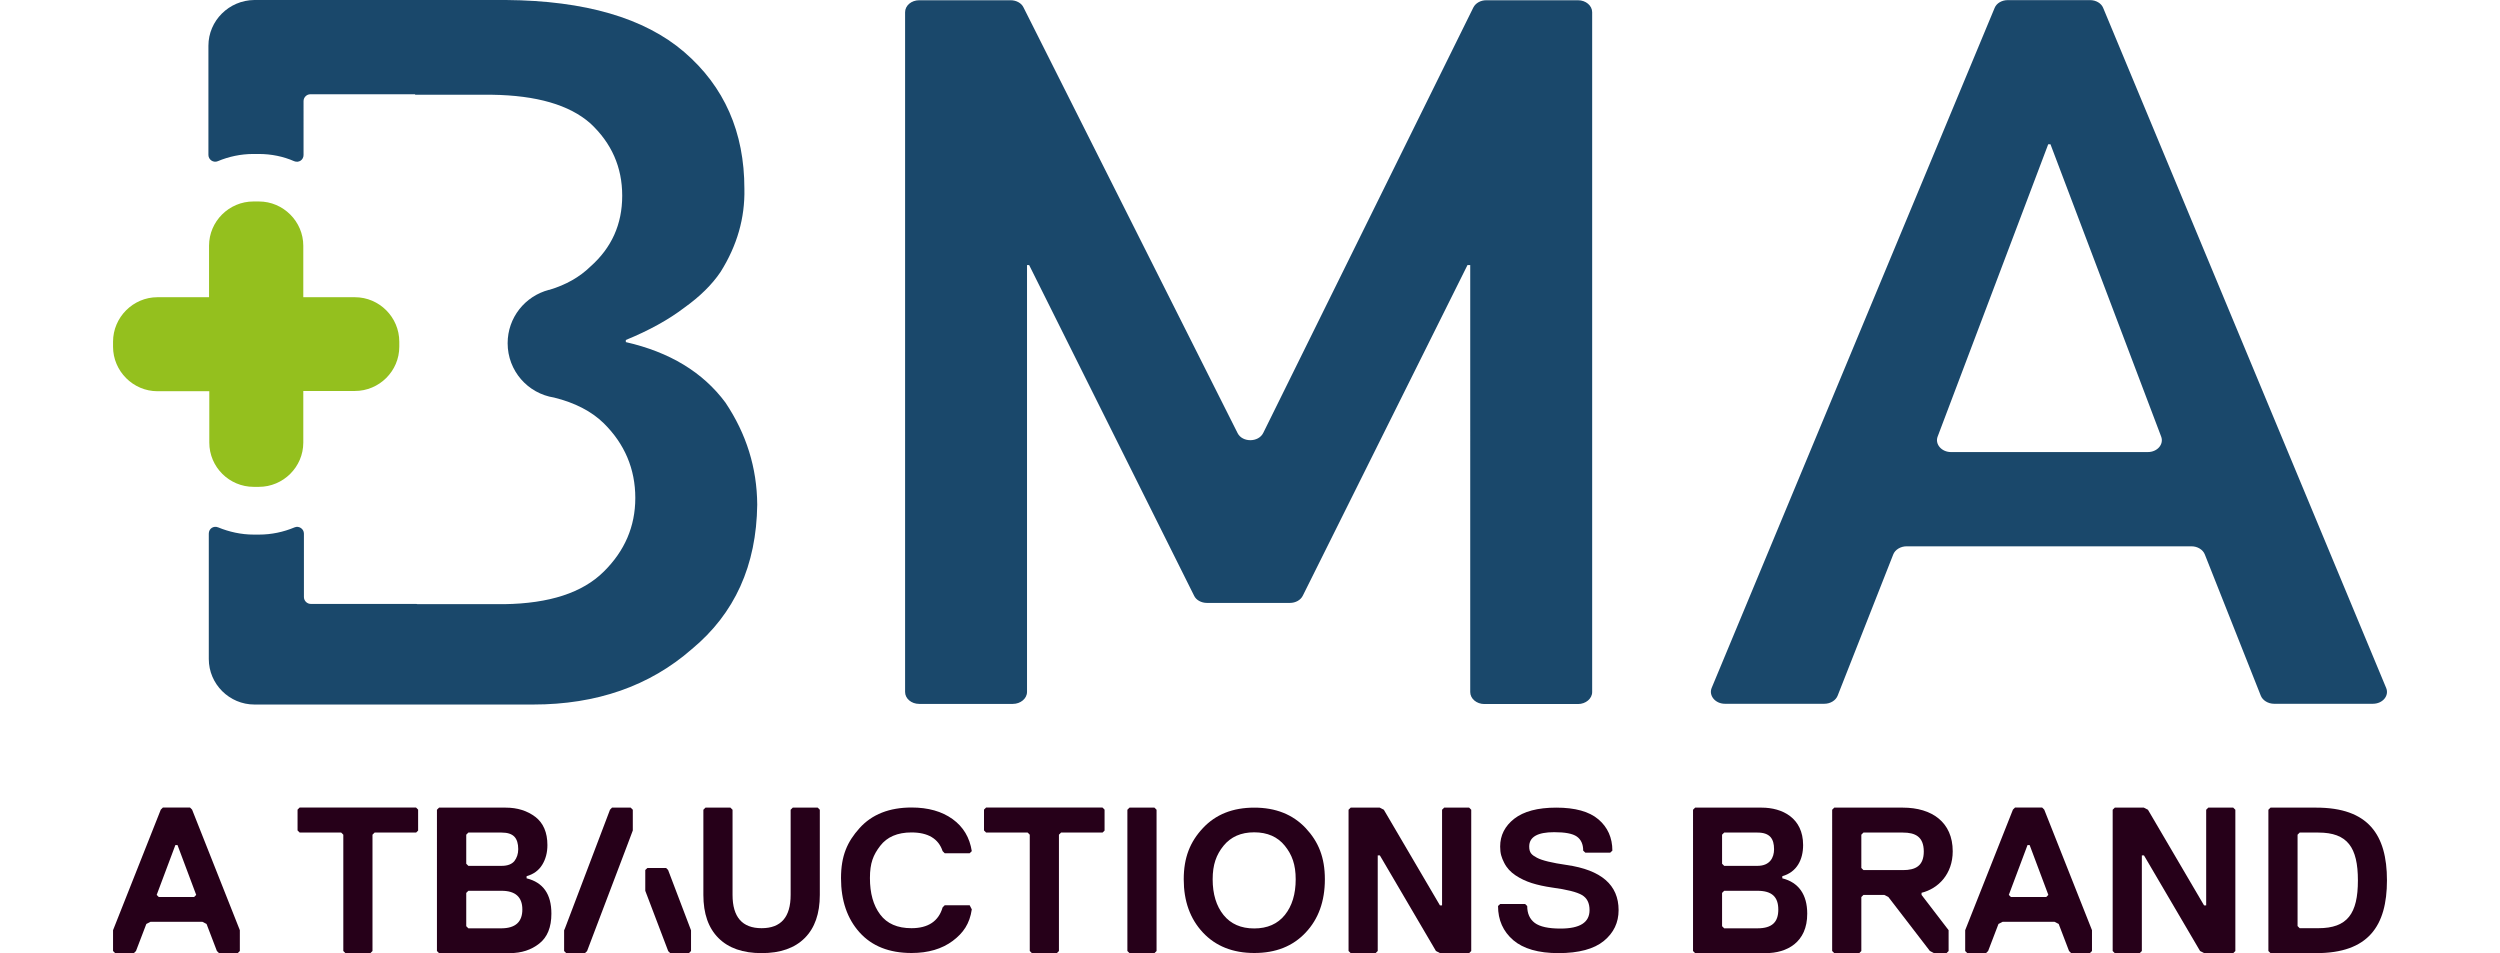
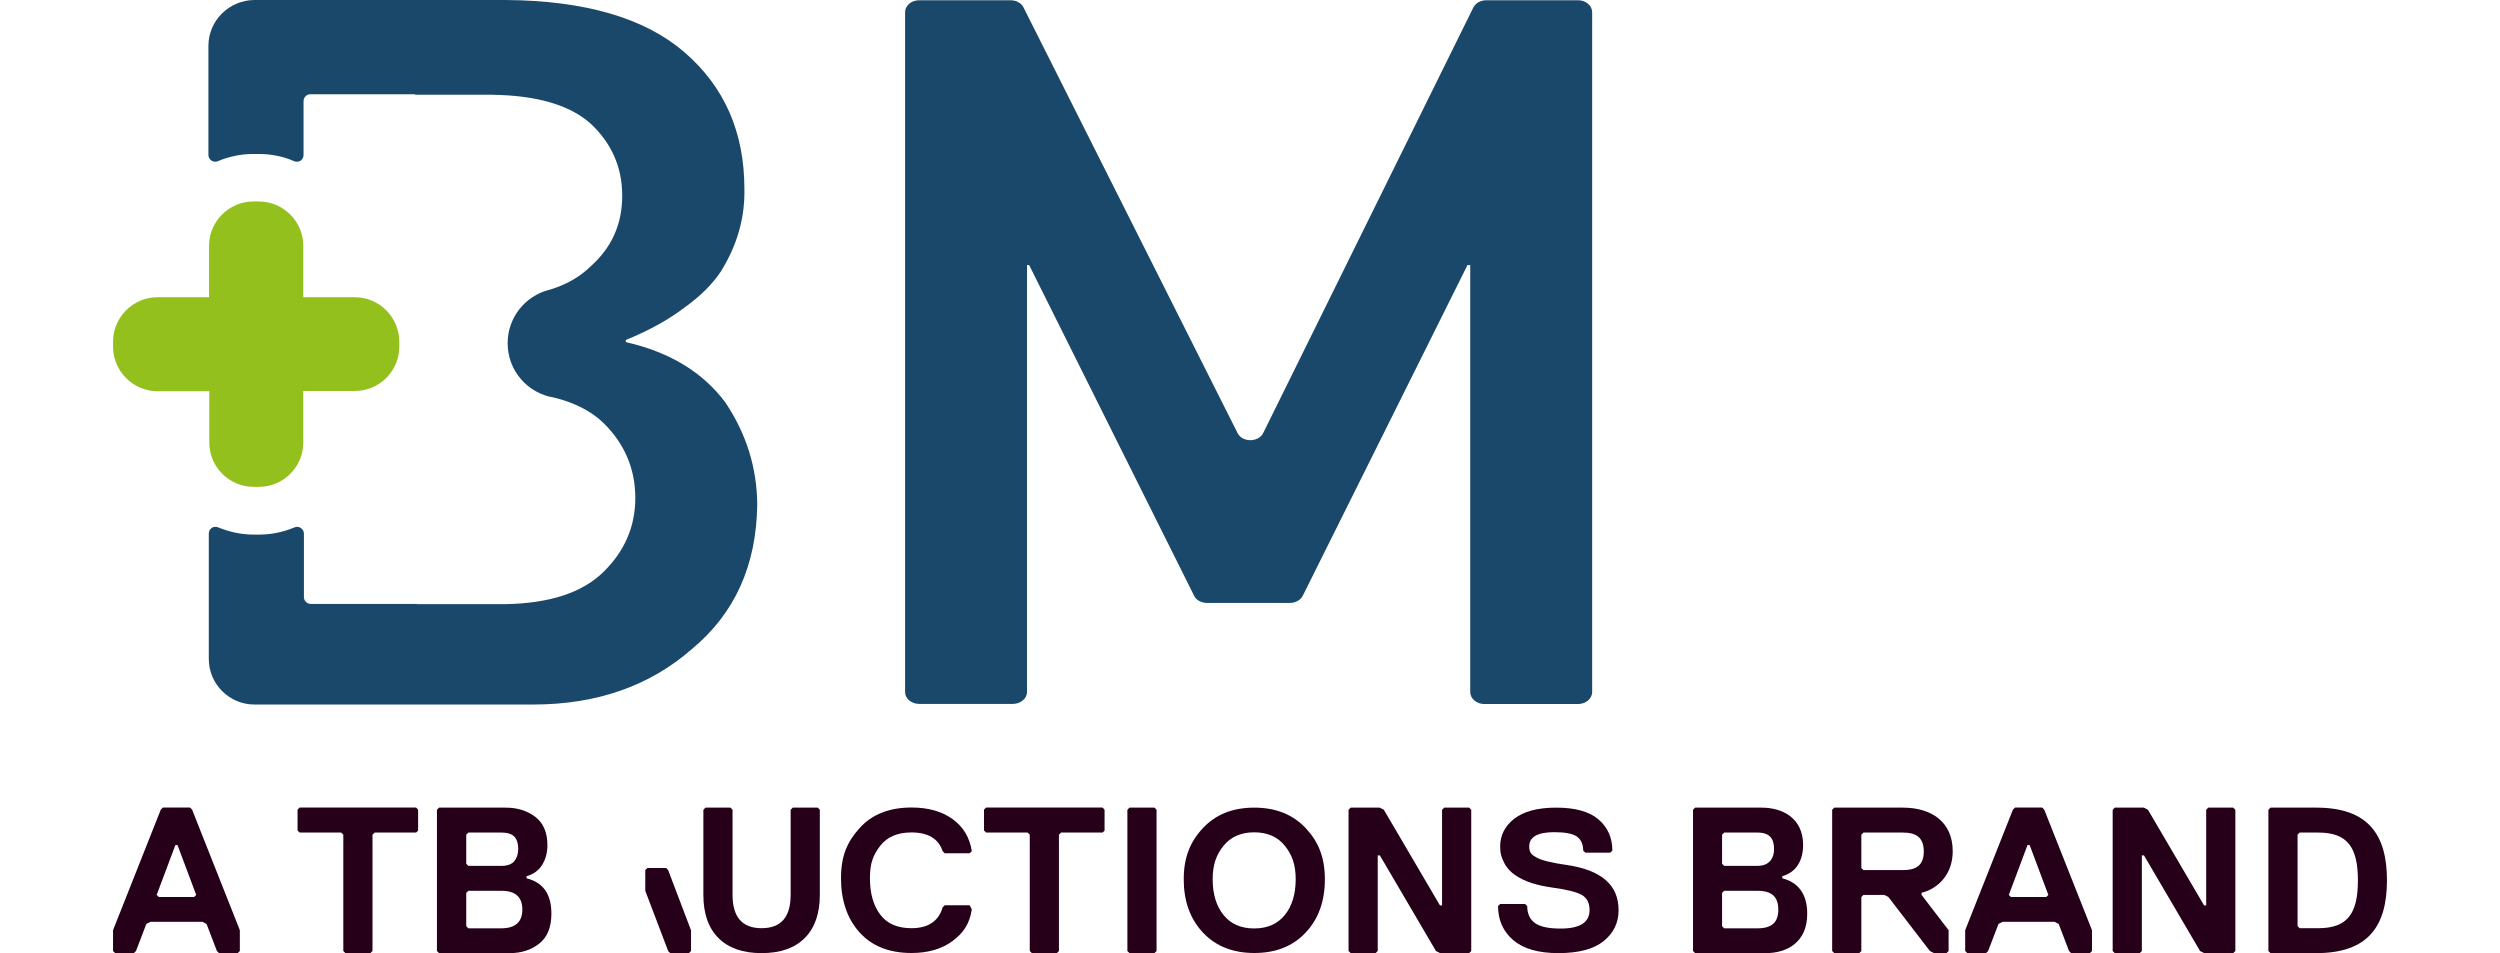
<svg xmlns="http://www.w3.org/2000/svg" version="1.1" id="Layer_1" width="160" height="61" viewBox="0 0 1823.9 764.5">
  <style type="text/css">
	.st0{fill:#94C01E;}
	.st1{fill:#1A486B;}
	.st2{fill:#260019;}
</style>
  <g>
    <g>
      <path class="st0" d="M117,161.6c19.6,0,35.6,16.1,35.6,35.5v41.3H194c19.6,0,35.6,16.1,35.6,35.7v4c0,19.6-16.1,35.5-35.6,35.5    h-41.4V355c0,19.6-16.1,35.5-35.6,35.5h-4.2c-19.6,0-35.6-15.9-35.6-35.5v-41.2H35.6C16.1,313.8,0,297.7,0,278.1v-4    c0-19.6,16.1-35.7,35.6-35.7H77v-41.3c0-19.6,16.1-35.5,35.6-35.5H117z" />
      <g>
-         <path class="st1" d="M1823.3,551.9c2.5,6.1-2.8,12.6-10.7,12.6h-79.2c-4.8,0-9.2-2.7-10.7-6.5l-44.9-113.3     c-1.5-3.8-5.8-6.5-10.7-6.5h-228.5c-4.8,0-9.2,2.7-10.7,6.5l-44.6,113.3c-1.5,3.8-5.8,6.5-10.7,6.5h-79.7     c-7.7,0-13.1-6.5-10.7-12.6l227-545.5c1.5-3.8,5.8-6.3,10.5-6.3h66.1c4.7,0,9,2.5,10.5,6.3L1823.3,551.9z M1632.1,362.6     c7.7,0,13-6.3,10.7-12.4L1554,115.7h-1.8l-88.7,234.5c-2.3,6.1,3.2,12.4,10.7,12.4H1632.1z" />
        <path class="st1" d="M1186.4,9.8v545.3c0,5.3-5.2,9.6-11.3,9.6h-75.2c-6.2,0-11.3-4.3-11.3-9.6V212.6h-2.2L954.3,477.8     c-1.7,3.5-5.8,5.8-10.3,5.8h-66.6c-4.5,0-8.7-2.3-10.3-5.8L734.8,212.6h-1.7v342.4c0,5.3-5.2,9.6-11.3,9.6h-75.2     c-6.3,0-11.3-4.3-11.3-9.6V9.8c0-5.3,5-9.6,11.3-9.6H720c4.5,0,8.7,2.3,10.3,5.8l171.7,341.4c3.8,7.6,16.8,7.6,20.6-0.2L1091.1,6     c1.8-3.5,5.8-5.8,10.3-5.8h73.7C1181.3,0.2,1186.4,4.5,1186.4,9.8z" />
        <path class="st1" d="M491.2,322.9c-18.1-24.4-44.8-40.5-79.9-48.5v-1.7c18.6-7.6,34.3-16.3,46.9-25.9c12.6-9,22.3-18.6,29.1-28.7     c13.3-21.2,19.6-43.3,19.1-66.7c0-45.5-16.1-82-48.3-109.7C426.3,14.4,378.6,0.5,315.2,0H113.3C93,0.2,76.5,16.6,76.5,36.7v87.6     c0,3.8,4,6.5,7.5,5c8.8-3.7,18.5-5.8,28.6-5.8h4.2c10.2,0,19.8,2,28.5,5.8c3.7,1.5,7.5-1,7.5-5V81.1c0-3,2.5-5.5,5.5-5.5h84V76     h61.6c35.8,0.5,62.1,8.1,78.9,22.9c17.1,15.9,25.6,35.2,25.6,58.1c0,22.9-8.5,41.8-25.6,56.9c-8.5,8.3-19.5,14.6-32.9,18.6     c-0.2,0-0.3,0-0.3,0c-19.1,5-33.1,22.2-33.1,42.8c0,22.1,16.1,40.3,37.3,43.6c16.6,4.1,30,11,39.8,20.6     c16.8,16.6,25.3,36.7,25.3,59.9c0,22.9-8.5,42.5-25.3,59.1c-17,16.9-43.6,25.6-79.9,26.1h-69.4c-0.7-0.2-1.3-0.2-2.2-0.2h-83.5     c-3,0-5.5-2.5-5.5-5.5V428c0-3.8-4-6.5-7.5-5c-8.8,3.7-18.5,5.8-28.5,5.8h-4.2c-10.2,0-19.8-2.2-28.6-5.8c-3.7-1.5-7.5,1-7.5,5     v100.6c0,20.1,16.5,36.5,36.6,36.5H337c50.8,0,93.4-14.8,127.3-44.5c34.3-28.4,51.8-67,52.4-115.8     C516.5,375.2,508,348,491.2,322.9z" />
      </g>
    </g>
    <g>
      <g>
        <g>
          <path class="st2" d="M566.9,649.5v68.3c0,15-4,26.5-12.1,34.6c-8.1,8.1-19.6,12.1-34.6,12.1c-15,0-26.5-4-34.6-12.1      c-8.1-8.1-12.1-19.6-12.1-34.6v-68.3l1.7-1.7h20l1.7,1.7v68.3c0,17.8,7.8,26.7,23.3,26.7c15.6,0,23.3-8.9,23.3-26.7v-68.3      l1.7-1.7h20L566.9,649.5z" />
          <path class="st2" d="M640.4,744.5c13.4,0,21.8-5.6,25-16.7l1.7-1.7h20l1.7,3.3c-1.7,11.6-6.8,18.9-15.3,25.3      c-8.6,6.4-19.6,9.7-33,9.7c-17.9,0-31.8-5.5-41.7-16.5c-9.9-11-14.9-25.5-14.9-43.5s5-29.2,14.9-40.2      c9.9-11,23.9-16.5,41.7-16.5c13.3,0,24.3,3.1,32.9,9.3c8.6,6.2,13.7,14.8,15.4,25.7l-1.7,1.7h-20l-1.7-1.7      c-3.3-10-11.7-15-25-15c-11.2,0-19.6,3.6-25.1,10.8c-5.5,7.2-8.2,13.6-8.2,25.8c0,12.2,2.7,21.9,8.2,29.2      C620.8,740.9,629.2,744.5,640.4,744.5z" />
          <path class="st2" d="M795.4,666.1l-1.7,1.7h-33.3l-1.7,1.7v93.3l-1.7,1.7h-20l-1.7-1.7v-93.3l-1.7-1.7h-33.3l-1.7-1.7v-16.7      l1.7-1.7h93.3l1.7,1.7V666.1z" />
          <path class="st2" d="M837,762.8l-1.7,1.7h-20l-1.7-1.7V649.5l1.7-1.7h20l1.7,1.7V762.8z" />
          <path class="st2" d="M956.6,664.2c10.3,11,15.4,23.5,15.4,41.1c0,17.5-5.1,31.8-15.4,42.7c-10.3,11-24,16.4-41.2,16.4      c-17.2,0-31-5.5-41.2-16.4c-10.3-11-15.4-25.2-15.4-42.7c0-17.5,5.1-30.1,15.4-41.1c10.3-11,24-16.4,41.2-16.4      C932.6,647.8,946.3,653.3,956.6,664.2z M939.9,733.9c5.8-7.2,8.7-16.8,8.7-28.6c0-11.8-2.9-19.7-8.7-26.9      c-5.8-7.2-14-10.8-24.6-10.8c-10.6,0-18.7,3.6-24.6,10.8c-5.8,7.2-8.7,15.1-8.7,26.9c0,11.8,2.9,21.4,8.7,28.6      c5.8,7.2,14,10.8,24.6,10.8C925.9,744.7,934.1,741.1,939.9,733.9z" />
          <path class="st2" d="M991,649.5l1.7-1.7h23.3l3.3,1.7l45,76.7h1.7v-76.7l1.7-1.7h20l1.7,1.7v113.3l-1.7,1.7h-23.3l-3.3-1.7      l-45-76.7h-1.7v76.7l-1.7,1.7h-20l-1.7-1.7V649.5z" />
          <path class="st2" d="M1207.6,730c0,10-3.9,18.2-11.8,24.7c-7.9,6.5-20.1,9.8-36.5,9.8c-16,0-28.1-3.5-36.2-10.4      c-8.1-7-12.2-16.1-12.2-27.4l1.7-1.6h20l1.7,1.6c0,6,2,10.5,6.1,13.6c4.1,3,10.9,4.5,20.6,4.5c15.6,0,23.3-4.9,23.3-14.8      c0-5.7-2-9.7-6.1-12.1c-4.1-2.4-12-4.4-23.9-6c-6.2-0.9-11.7-2.1-16.4-3.6c-4.7-1.5-9.1-3.6-13-6.2c-3.9-2.6-7-5.9-9.1-10.1      c-2.1-4.2-3.2-7.4-3.2-13c0-9,3.8-16.4,11.3-22.3c7.6-5.9,18.8-8.9,33.7-8.9c15.1,0,26.4,3.1,33.8,9.4      c7.4,6.3,11.2,14.7,11.2,25.1l-1.7,1.6h-20l-1.7-1.6c0-5.1-1.7-8.9-5.1-11.3c-3.4-2.4-9.5-3.5-18.2-3.5c-13.3,0-20,3.8-20,11.5      c0,5.1,2.1,6.8,6.2,9c4.1,2.2,12.1,4.1,23.8,5.8C1193.7,697.8,1207.6,709.8,1207.6,730z" />
-           <polygon class="st2" points="416.9,649.5 416.9,666.1 412.5,677.8 380.2,762.9 378.5,764.5 363.5,764.5 361.8,762.8       361.8,746.2 362.5,744.6 398.6,649.5 400.2,647.8 415.2,647.8     " />
          <polygon class="st2" points="426.9,697.8 426.9,714.5 445.3,762.9 446.9,764.5 461.9,764.5 463.6,762.8 463.6,746.2       445.2,697.8 443.6,696.2 428.6,696.2     " />
        </g>
        <path class="st2" d="M244.8,666.1l-1.7,1.7h-33.3l-1.7,1.7v93.3l-1.7,1.7h-20l-1.7-1.7v-93.3l-1.7-1.7h-33.3l-1.7-1.7v-16.7     l1.7-1.7h93.3l1.7,1.7V666.1z" />
        <path class="st2" d="M351.6,732.8c0,10.9-3.2,18.9-9.7,24c-6.4,5.1-14.3,7.7-23.7,7.7h-56.7l-1.7-1.7V649.5l1.7-1.7H315     c9.3,0,17.2,2.5,23.7,7.4c6.4,4.9,9.7,12.5,9.7,22.6c0,6.1-1.4,11.4-4.2,15.9c-2.8,4.5-6.9,7.5-12.5,9.1v1.7     C345,707.8,351.6,717.2,351.6,732.8z M325,681.1c0-4.4-1-7.8-3.1-10c-2.1-2.2-5.5-3.3-10.2-3.3H285l-1.7,1.7v23.3l1.7,1.7h26.7     c4.7,0,8.1-1.3,10.2-3.8C323.9,688.1,325,684.9,325,681.1z M328.3,729.5c0-10-5.6-15-16.7-15H285l-1.7,1.7v26.7l1.7,1.7h26.7     C322.7,744.5,328.3,739.5,328.3,729.5z" />
      </g>
      <g>
        <path class="st2" d="M100,764.5H85l-1.7-1.7L75,741.1l-3.3-1.7H30l-3.3,1.7l-8.3,21.7l-1.7,1.7h-15L0,762.8v-16.7l38.3-96.7     l1.7-1.7h21.7l1.7,1.7l38.3,96.7v16.7L100,764.5z M51.7,677.8H50l-15,40l1.7,1.7H65l1.7-1.7L51.7,677.8z" />
      </g>
      <g>
        <path class="st2" d="M1325.7,764.5H1269l-1.7-1.7V649.5l1.7-1.7h53.3c16.7,0,33.3,8.3,33.3,30c0,11.7-5,21.7-16.7,25v1.7     c13.3,3.3,20,13.3,20,28.3C1359,756.1,1342.3,764.5,1325.7,764.5z M1319,667.8h-26.7l-1.7,1.7v23.3l1.7,1.7h26.7     c10,0,13.3-6.7,13.3-13.3C1332.3,672.8,1329,667.8,1319,667.8z M1319,714.5h-26.7l-1.7,1.7v26.7l1.7,1.7h26.7     c11.7,0,16.7-5,16.7-15C1335.7,719.5,1330.7,714.5,1319,714.5z" />
        <path class="st2" d="M1450.6,716.1v1.7l21.7,28.3v16.7l-1.7,1.7h-10l-3.3-1.7l-33.3-43.3l-3.3-1.7H1404l-1.7,1.7v43.3l-1.7,1.7     h-20l-1.7-1.7V649.5l1.7-1.7h55c23.3,0,40,11.7,40,35C1475.6,701.1,1464,712.8,1450.6,716.1z M1435.6,667.8H1404l-1.7,1.7v26.7     l1.7,1.7h31.7c10,0,16.7-3.3,16.7-15C1452.3,671.1,1445.6,667.8,1435.6,667.8z" />
        <path class="st2" d="M1585.6,764.5h-15l-1.7-1.7l-8.3-21.7l-3.3-1.7h-41.7l-3.3,1.7l-8.3,21.7l-1.7,1.7h-15l-1.7-1.7v-16.7     l38.3-96.7l1.7-1.7h21.7l1.7,1.7l38.3,96.7v16.7L1585.6,764.5z M1537.3,677.8h-1.7l-15,40l1.7,1.7h28.3l1.7-1.7L1537.3,677.8z" />
        <path class="st2" d="M1605.6,647.8h23.3l3.3,1.7l45,76.7h1.7v-76.7l1.7-1.7h20l1.7,1.7v113.3l-1.7,1.7h-23.3l-3.3-1.7l-45-76.7     h-1.7v76.7l-1.7,1.7h-20l-1.7-1.7V649.5L1605.6,647.8z" />
        <path class="st2" d="M1767.2,764.5h-36.7l-1.7-1.7V649.5l1.7-1.7h36.7c41.7,0,56.7,21.7,56.7,58.3     C1823.9,742.8,1808.9,764.5,1767.2,764.5z M1768.9,667.8h-15l-1.7,1.7v73.3l1.7,1.7h15c23.3,0,31.7-11.7,31.7-38.3     S1792.2,667.8,1768.9,667.8z" />
      </g>
    </g>
  </g>
</svg>